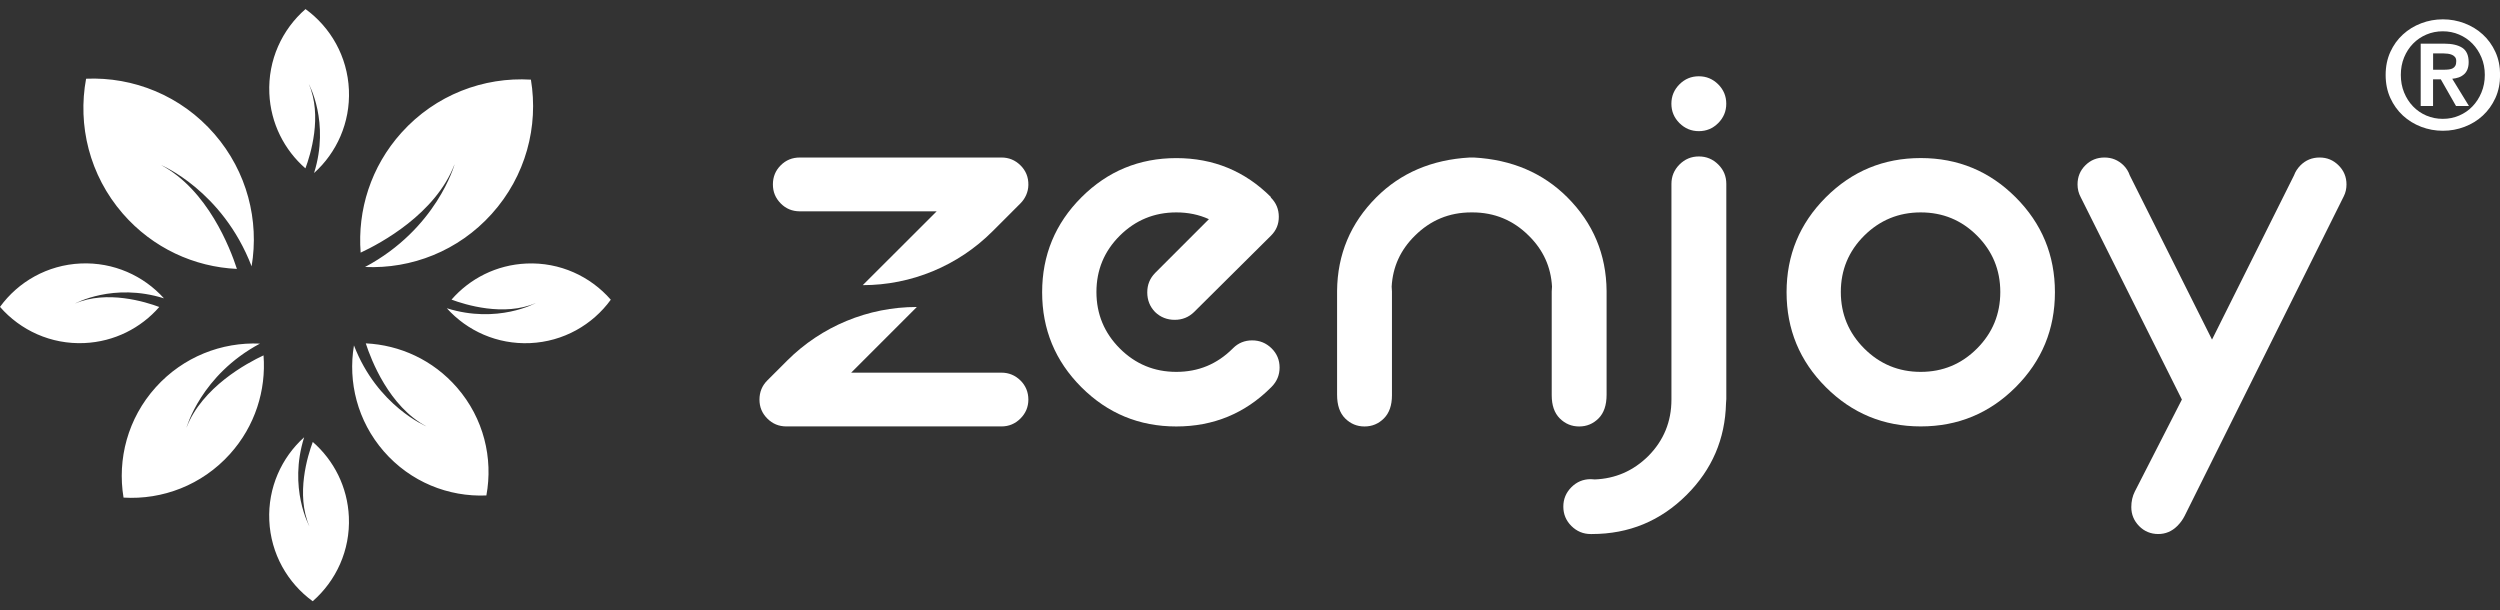
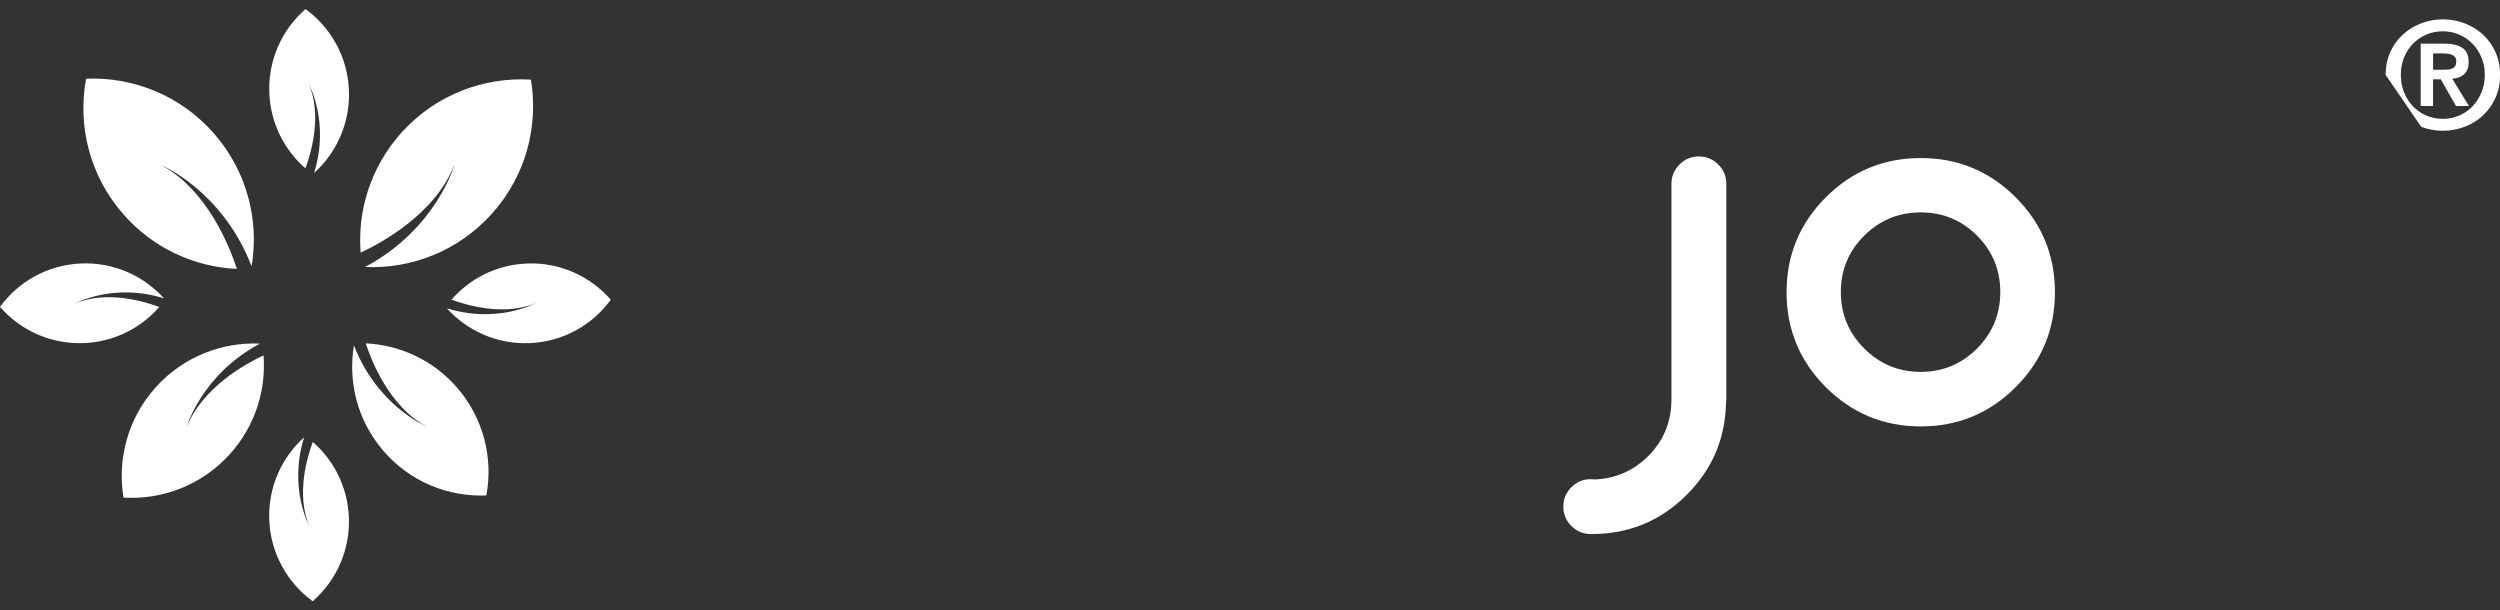
<svg xmlns="http://www.w3.org/2000/svg" id="uuid-4c92446e-ed0b-415c-98ec-d7bd1bc39573" width="512" height="125" viewBox="0 0 512 125">
  <rect x="0" y="0" width="512" height="125" fill="#333333" stroke="none" />
  <g id="uuid-aefba257-404d-4c37-9c62-19a452897db5">
    <rect width="512" height="125" fill="#fff" opacity="0" />
    <path d="M326.55,98.19c4.26-.15,7.93-1.74,11.02-4.79,3.16-3.19,4.74-7.05,4.74-11.57v-44.17c0-1.54.55-2.86,1.65-3.97,1.1-1.1,2.42-1.65,3.97-1.65s2.86.55,3.97,1.65,1.65,2.42,1.65,3.97v44.06c0,.29-.02.59-.06.88-.18,7.31-2.86,13.55-8.04,18.73-5.36,5.36-11.84,8.04-19.44,8.04h-.22c-1.54,0-2.86-.55-3.97-1.65-1.1-1.1-1.65-2.42-1.65-3.97s.55-2.86,1.65-3.97c1.1-1.1,2.42-1.65,3.97-1.65.26,0,.51.02.77.05Z" fill="#fff" />
-     <path d="M347.92,26.86c-1.54,0-2.86-.55-3.97-1.65-1.1-1.1-1.65-2.42-1.65-3.97s.55-2.86,1.65-3.97c1.1-1.1,2.42-1.65,3.97-1.65s2.86.55,3.97,1.65c1.1,1.1,1.65,2.42,1.65,3.97s-.55,2.86-1.65,3.97c-1.1,1.1-2.42,1.65-3.97,1.65Z" fill="#fff" />
    <path d="M412.81,40.41c5.36,5.36,8.04,11.84,8.04,19.44s-2.68,14.08-8.04,19.44c-5.36,5.36-11.84,8.04-19.44,8.04s-14.08-2.68-19.44-8.04c-5.36-5.36-8.04-11.84-8.04-19.44s2.68-14.08,8.04-19.44c5.36-5.36,11.84-8.04,19.44-8.04s14.08,2.68,19.44,8.04ZM393.36,43.5c-4.52,0-8.37,1.59-11.57,4.76-3.19,3.18-4.79,7.02-4.79,11.54s1.6,8.37,4.79,11.57c3.19,3.19,7.05,4.79,11.57,4.79s8.36-1.6,11.54-4.79c3.18-3.19,4.76-7.05,4.76-11.57s-1.59-8.36-4.76-11.54c-3.18-3.18-7.02-4.76-11.54-4.76Z" fill="#fff" />
-     <path d="M426.14,40.41c-.44-.81-.66-1.69-.66-2.64,0-1.54.53-2.85,1.6-3.91,1.06-1.06,2.37-1.6,3.91-1.6s2.81.53,3.91,1.6c.59.59,1.01,1.27,1.27,2.04l16.85,33.65,16.8-33.65c.26-.73.7-1.41,1.32-2.04,1.06-1.06,2.37-1.6,3.91-1.6s2.8.53,3.88,1.6c1.08,1.06,1.63,2.37,1.63,3.91,0,.88-.18,1.69-.55,2.42l-32.61,65.49c-.37.73-.86,1.41-1.49,2.04-1.1,1.1-2.41,1.65-3.91,1.65s-2.85-.54-3.91-1.63c-1.06-1.08-1.6-2.38-1.6-3.88,0-1.18.24-2.24.72-3.19l9.64-18.84-20.71-41.42Z" fill="#fff" />
-     <path d="M163.8,43.28h28.03l-15.14,15.12h0c9.96,0,19.51-3.96,26.55-11l5.72-5.72.02-.02c1-1,1.61-2.35,1.63-3.77.03-1.59-.51-2.94-1.62-4.03-1.08-1.07-2.38-1.6-3.88-1.6h-41.31c-1.54,0-2.85.53-3.91,1.6-1.07,1.06-1.6,2.37-1.6,3.91s.53,2.8,1.6,3.89c1.06,1.08,2.37,1.62,3.91,1.62ZM205.11,76.32h-30.79l13.45-13.45h-.03c-9.95,0-19.49,3.95-26.53,10.98l-4.07,4.07c-1.06,1.06-1.6,2.37-1.6,3.91s.53,2.8,1.6,3.88c1.07,1.08,2.37,1.62,3.91,1.62h44.06c1.5,0,2.8-.54,3.88-1.62,1.08-1.08,1.62-2.38,1.62-3.88s-.54-2.85-1.62-3.91c-1.08-1.06-2.38-1.6-3.88-1.6Z" fill="#fff" />
-     <path d="M247.57,44.88c-2.02-.92-4.24-1.38-6.66-1.38-4.52,0-8.37,1.59-11.57,4.76-3.19,3.18-4.79,7.02-4.79,11.54s1.6,8.37,4.79,11.57c3.19,3.19,7.05,4.79,11.57,4.79s8.32-1.58,11.51-4.74c.04-.04.07-.07.11-.11,1.06-1.06,2.37-1.6,3.91-1.6s2.86.54,3.97,1.62c1.1,1.08,1.65,2.4,1.65,3.94s-.55,2.86-1.65,3.97l-.11.11c-5.32,5.32-11.79,7.99-19.39,7.99s-14.08-2.68-19.44-8.04c-5.36-5.36-8.04-11.84-8.04-19.44s2.68-14.08,8.04-19.44c5.36-5.36,11.84-8.04,19.44-8.04s14.06,2.66,19.39,7.99l-.06.06s.02.06.06.06c1.06,1.07,1.6,2.37,1.6,3.91s-.53,2.79-1.6,3.86l-15.75,15.64c-1.1,1.07-2.42,1.6-3.97,1.6s-2.92-.53-4.02-1.6c-1.07-1.1-1.6-2.44-1.6-4.02s.53-2.86,1.6-3.97l11.02-11.02Z" fill="#fff" />
-     <path d="M301.88,32.26c7.75.44,14.12,3.16,19.11,8.15,5.29,5.29,7.97,11.68,8.04,19.17v21.26c0,2.13-.55,3.75-1.65,4.85-1.1,1.1-2.42,1.65-3.97,1.65s-2.86-.55-3.97-1.65c-1.1-1.1-1.65-2.68-1.65-4.74v-21.26c0-.33.02-.66.06-.99-.22-4.04-1.8-7.51-4.74-10.41-3.19-3.19-7.05-4.79-11.57-4.79h-.22c-4.52,0-8.37,1.6-11.57,4.79-2.94,2.9-4.52,6.37-4.74,10.41.04.33.06.66.06.99v21.26c0,2.06-.55,3.64-1.65,4.74-1.1,1.1-2.42,1.65-3.97,1.65s-2.86-.55-3.97-1.65c-1.1-1.1-1.65-2.72-1.65-4.85v-21.26c.07-7.49,2.75-13.88,8.04-19.17,4.99-4.99,11.36-7.71,19.11-8.15h.88Z" fill="#fff" />
-     <path d="M488.58,15.34c0-1.73.32-3.29.96-4.7.64-1.4,1.5-2.6,2.58-3.58,1.08-.99,2.32-1.75,3.74-2.29,1.41-.54,2.89-.81,4.44-.81s3.02.27,4.44.81c1.41.54,2.66,1.3,3.74,2.29,1.08.99,1.94,2.18,2.58,3.58.64,1.4.96,2.97.96,4.7s-.32,3.32-.96,4.73c-.64,1.4-1.5,2.6-2.58,3.6-1.08,1-2.32,1.76-3.74,2.3-1.41.54-2.89.81-4.44.81s-3.02-.27-4.44-.81c-1.41-.54-2.66-1.31-3.74-2.3-1.08-1-1.94-2.2-2.58-3.6-.64-1.4-.96-2.98-.96-4.73ZM491.69,15.34c0,1.3.22,2.5.67,3.6.45,1.1,1.06,2.05,1.83,2.85.77.8,1.68,1.43,2.73,1.88,1.05.45,2.17.67,3.37.67s2.29-.22,3.34-.67c1.05-.45,1.96-1.07,2.73-1.88.77-.8,1.39-1.75,1.84-2.85.46-1.1.69-2.3.69-3.6s-.23-2.5-.69-3.58c-.46-1.09-1.07-2.03-1.84-2.82-.77-.79-1.68-1.41-2.73-1.86-1.05-.45-2.16-.67-3.34-.67s-2.32.22-3.37.67c-1.05.45-1.96,1.07-2.73,1.86-.77.79-1.38,1.73-1.83,2.82-.45,1.09-.67,2.28-.67,3.58ZM495.75,8.94h4.82c1.61,0,2.84.29,3.71.85.86.57,1.3,1.55,1.3,2.93,0,.59-.09,1.09-.26,1.51-.17.42-.41.76-.72,1.02-.3.26-.66.47-1.07.61-.41.14-.84.23-1.31.27l3.42,5.58h-2.65l-3.11-5.46h-1.59v5.46h-2.53v-12.78ZM498.28,14.28h2.26c.37,0,.7-.02,1.01-.06.31-.04.57-.12.79-.24.22-.12.4-.3.52-.53.12-.23.18-.54.18-.93,0-.35-.08-.62-.24-.82-.16-.2-.37-.36-.62-.47-.26-.11-.54-.19-.85-.23-.32-.04-.62-.06-.9-.06h-2.13v3.35Z" fill="#fff" />
+     <path d="M488.58,15.34c0-1.73.32-3.29.96-4.7.64-1.4,1.5-2.6,2.58-3.58,1.08-.99,2.32-1.75,3.74-2.29,1.41-.54,2.89-.81,4.44-.81s3.02.27,4.44.81c1.41.54,2.66,1.3,3.74,2.29,1.08.99,1.94,2.18,2.58,3.58.64,1.4.96,2.97.96,4.7s-.32,3.32-.96,4.73c-.64,1.4-1.5,2.6-2.58,3.6-1.08,1-2.32,1.76-3.74,2.3-1.41.54-2.89.81-4.44.81s-3.02-.27-4.44-.81ZM491.69,15.34c0,1.3.22,2.5.67,3.6.45,1.1,1.06,2.05,1.83,2.85.77.8,1.68,1.43,2.73,1.88,1.05.45,2.17.67,3.37.67s2.29-.22,3.34-.67c1.05-.45,1.96-1.07,2.73-1.88.77-.8,1.39-1.75,1.84-2.85.46-1.1.69-2.3.69-3.6s-.23-2.5-.69-3.58c-.46-1.09-1.07-2.03-1.84-2.82-.77-.79-1.68-1.41-2.73-1.86-1.05-.45-2.16-.67-3.34-.67s-2.32.22-3.37.67c-1.05.45-1.96,1.07-2.73,1.86-.77.79-1.38,1.73-1.83,2.82-.45,1.09-.67,2.28-.67,3.58ZM495.75,8.94h4.82c1.61,0,2.84.29,3.71.85.86.57,1.3,1.55,1.3,2.93,0,.59-.09,1.09-.26,1.51-.17.42-.41.76-.72,1.02-.3.26-.66.47-1.07.61-.41.14-.84.23-1.31.27l3.42,5.58h-2.65l-3.11-5.46h-1.59v5.46h-2.53v-12.78ZM498.28,14.28h2.26c.37,0,.7-.02,1.01-.06.31-.04.57-.12.79-.24.22-.12.4-.3.52-.53.12-.23.18-.54.18-.93,0-.35-.08-.62-.24-.82-.16-.2-.37-.36-.62-.47-.26-.11-.54-.19-.85-.23-.32-.04-.62-.06-.9-.06h-2.13v3.35Z" fill="#fff" />
    <path d="M62.55,34.48c-4.3-3.75-7.12-9.19-7.39-15.35-.3-6.85,2.61-13.09,7.41-17.27,5.14,3.74,8.59,9.7,8.89,16.55.29,6.72-2.5,12.85-7.14,17.03,3.27-10.42-1.08-18.24-1.08-18.24,2.84,6.52.34,14.53-.69,17.28ZM63.37,107.79s-4.35-7.82-1.08-18.24c-4.64,4.18-7.43,10.31-7.14,17.03.3,6.85,3.75,12.81,8.89,16.55,4.79-4.18,7.71-10.42,7.41-17.27-.27-6.16-3.09-11.6-7.39-15.35-1.03,2.75-3.53,10.75-.69,17.28ZM15.34,62.18s7.82-4.35,18.24-1.08c-4.18-4.64-10.31-7.43-17.03-7.14-6.85.3-12.81,3.75-16.55,8.89,4.18,4.79,10.42,7.71,17.27,7.41,6.16-.27,11.6-3.09,15.35-7.39-2.75-1.03-10.75-3.53-17.28-.69ZM109.75,62.05s-7.82,4.35-18.24,1.08c4.18,4.64,10.31,7.43,17.03,7.14,6.85-.3,12.81-3.75,16.55-8.89-4.18-4.79-10.42-7.71-17.27-7.41-6.16.27-11.6,3.09-15.35,7.39,2.75,1.03,10.75,3.53,17.28.69ZM93.08,33.71s-3.63,13.14-18.32,20.97c9.5.42,19.1-3.26,25.95-10.88,6.99-7.76,9.61-17.93,8.02-27.49-9.67-.58-19.51,3.09-26.5,10.85-6.29,6.98-9.04,15.9-8.37,24.58,4.05-1.89,15.33-7.91,19.21-18.04ZM38.18,87.61s2.98-10.8,15.06-17.24c-7.81-.34-15.7,2.68-21.34,8.94-5.75,6.38-7.9,14.74-6.6,22.6,7.95.48,16.04-2.54,21.79-8.92,5.17-5.74,7.43-13.08,6.88-20.21-3.33,1.55-12.6,6.51-15.79,14.83ZM32.96,33.79s12.59,5.21,18.57,20.75c1.58-9.38-.9-19.35-7.61-27.09-6.85-7.89-16.61-11.74-26.29-11.33-1.76,9.53.67,19.74,7.52,27.63,6.16,7.09,14.67,10.92,23.37,11.32-1.38-4.25-5.98-16.18-15.55-21.28ZM87.34,87.33s-10.07-4.17-14.85-16.59c-1.26,7.5.72,15.48,6.09,21.67,5.48,6.31,13.28,9.39,21.03,9.06,1.41-7.62-.54-15.79-6.01-22.09-4.92-5.67-11.73-8.73-18.69-9.06,1.1,3.4,4.78,12.94,12.43,17.01Z" fill="#fff" />
  </g>
</svg>